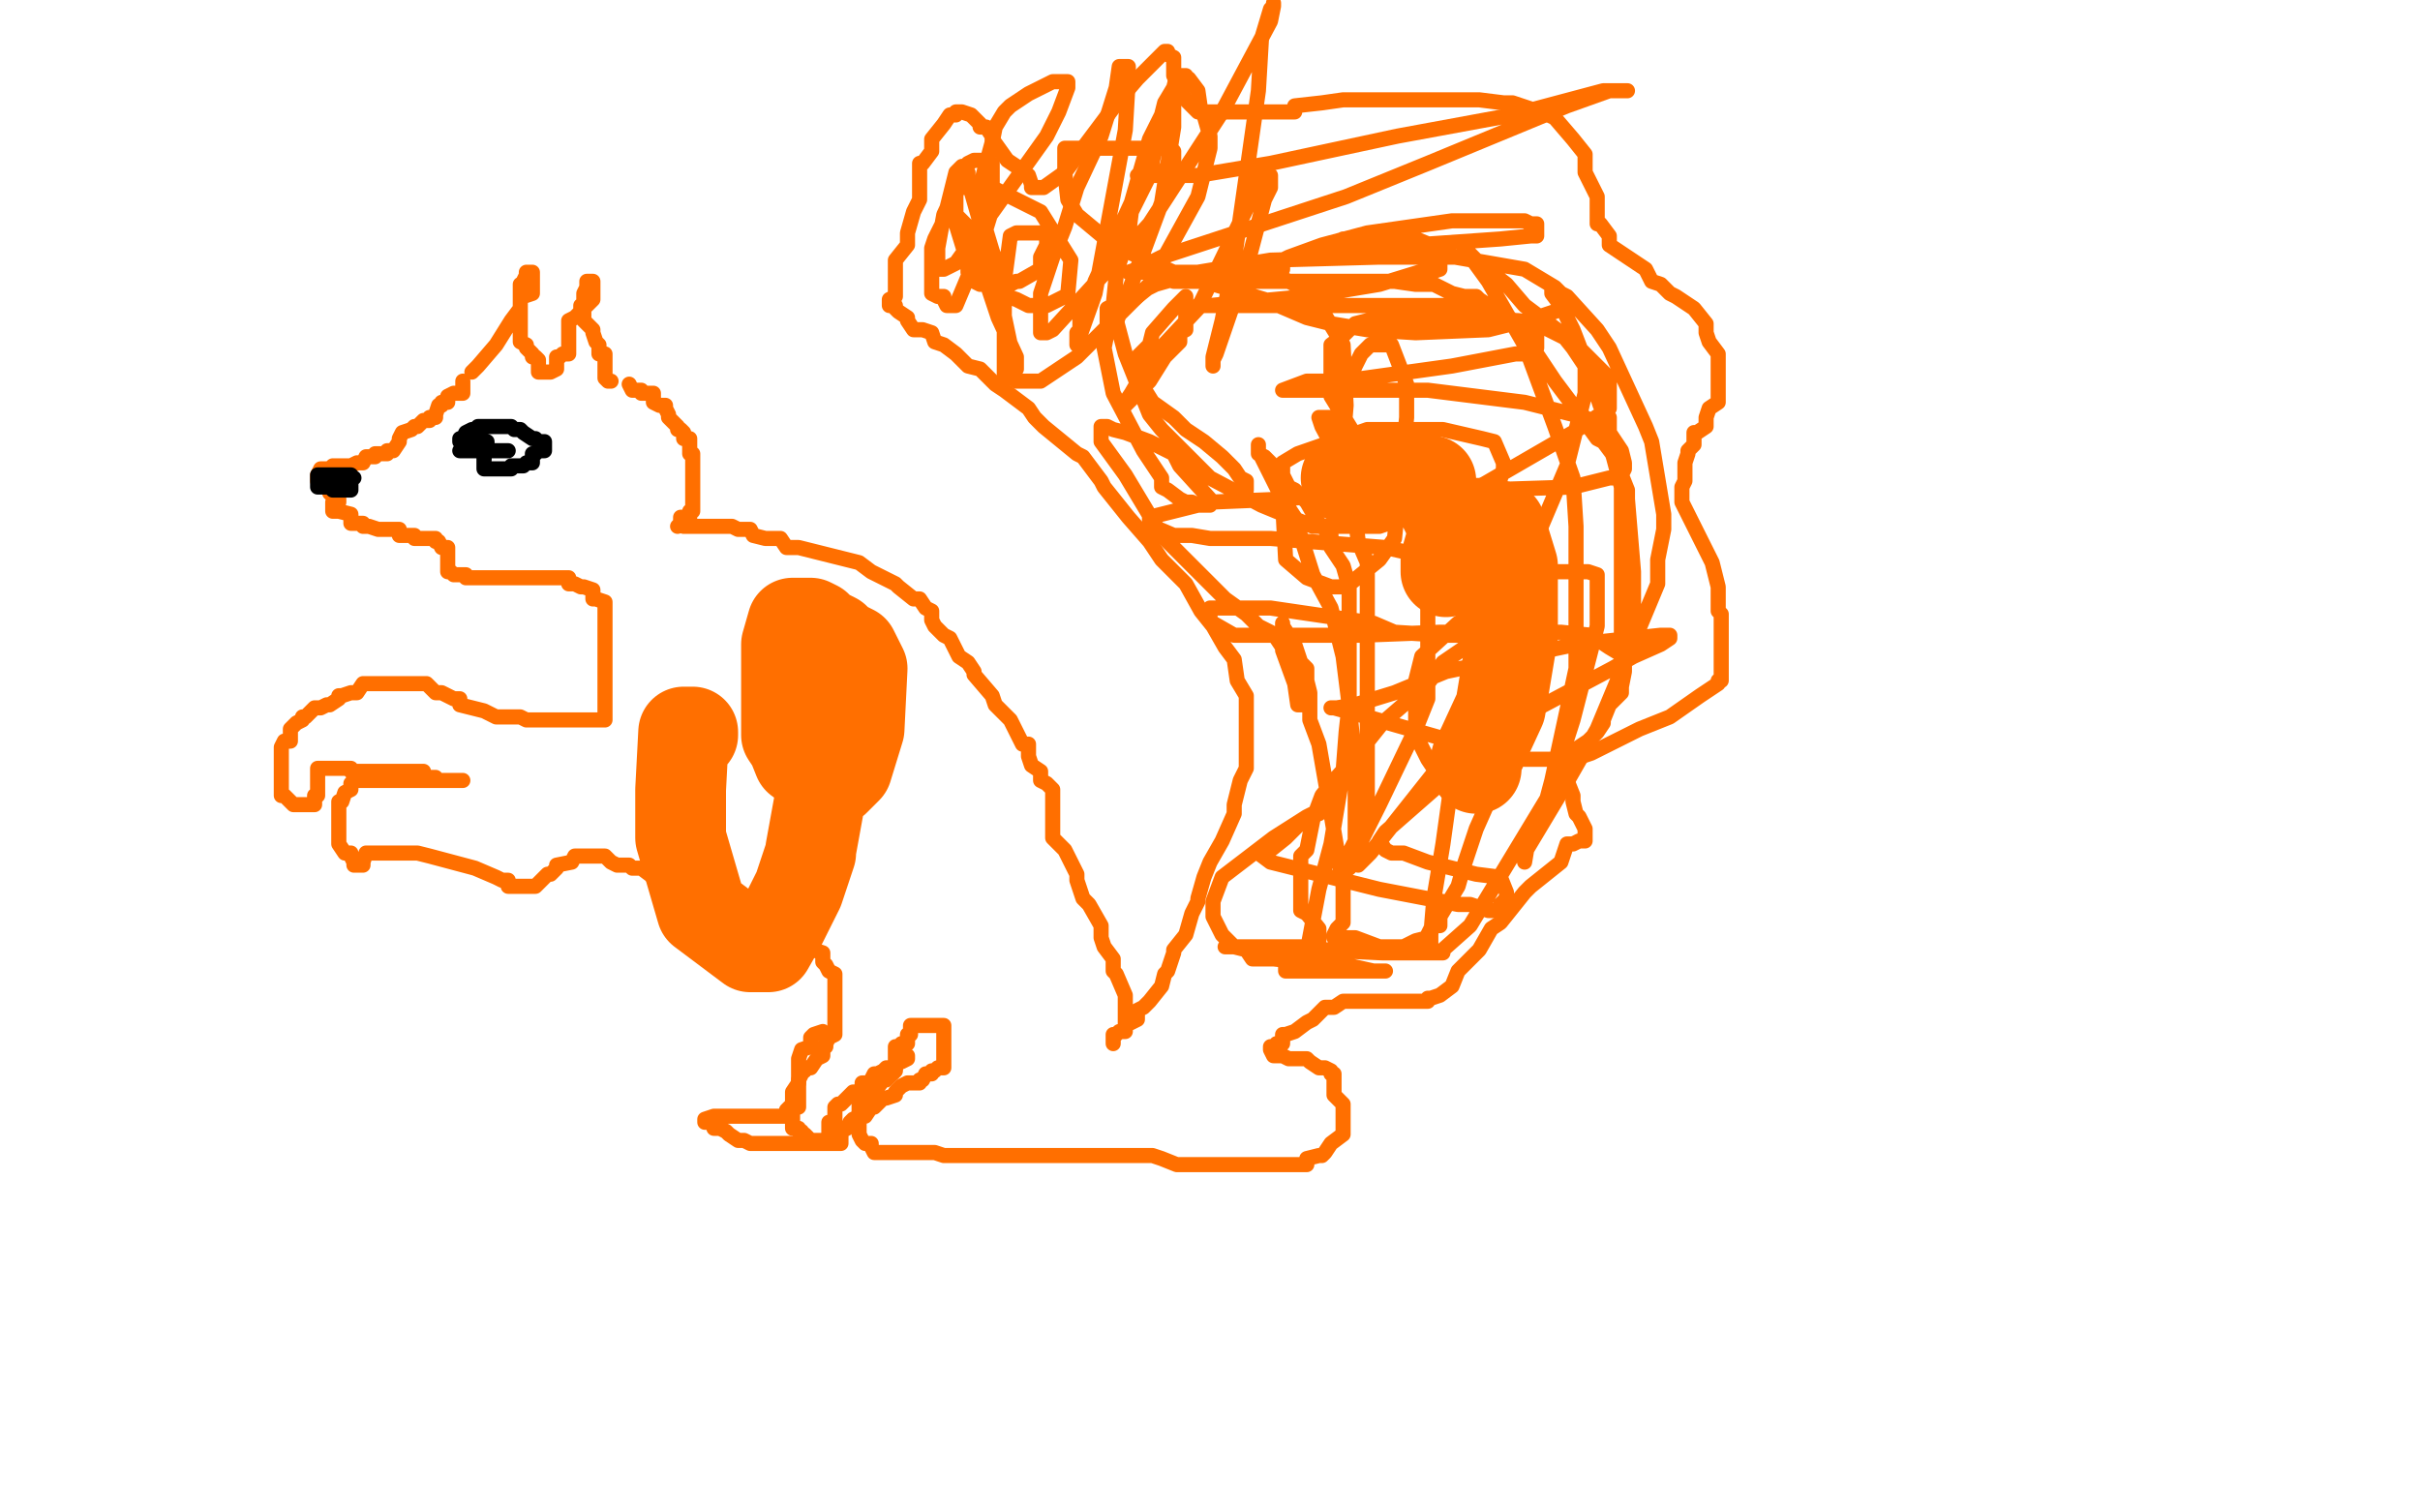
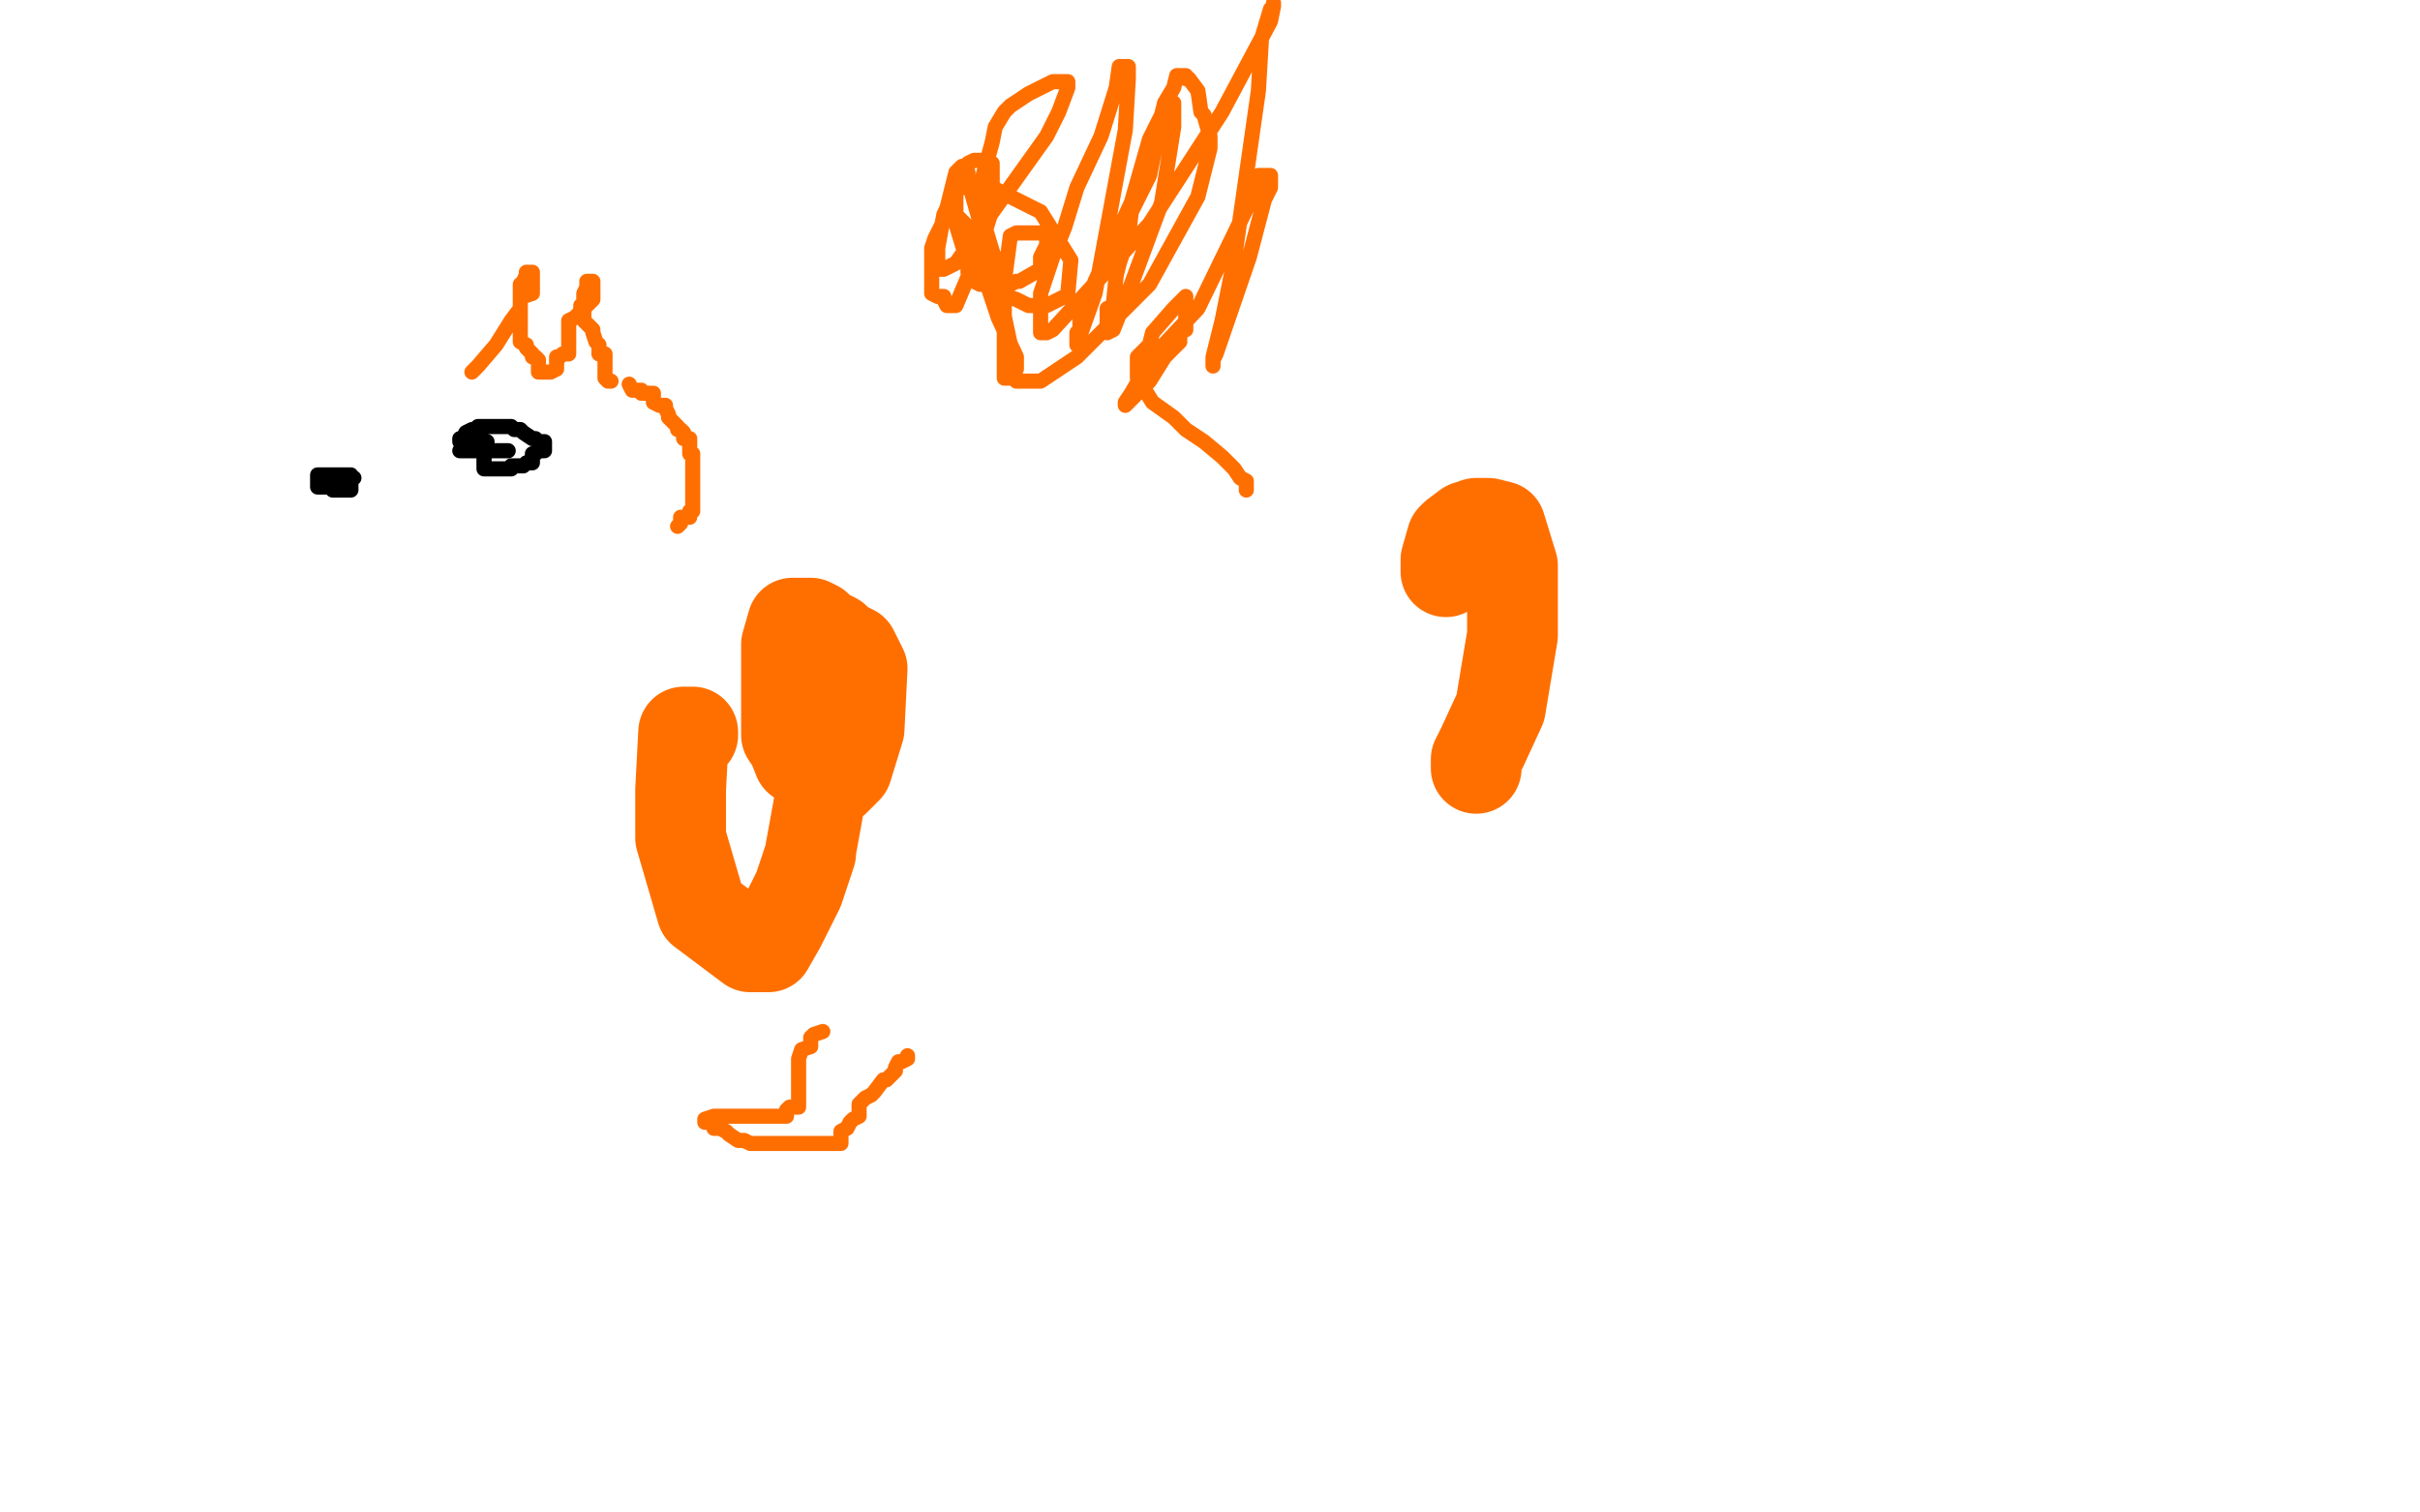
<svg xmlns="http://www.w3.org/2000/svg" width="800" height="500" version="1.1" style="stroke-antialiasing: false">
  <desc>This SVG has been created on https://colorillo.com/</desc>
  <rect x="0" y="0" width="800" height="500" style="fill: rgb(255,255,255); stroke-width:0" />
  <polyline points="156,123 157,122 158,121 164,114 169,106 172,102 172,99 173,98 176,97 176,95 176,94 176,93 176,91 176,90 174,90 174,91 173,93 173,94 172,94 172,95 172,98 172,99 172,102 172,105 172,106 172,107 172,109 172,110 172,113 174,114 174,115 176,117 176,118 177,118 178,119 178,121 178,122 178,123 180,123 181,123 182,123 184,122 184,121 184,119 184,118 185,118 186,117 188,117 188,115 188,114 188,113 188,110 188,109 188,106 190,105 192,103 192,101 194,101 196,99 196,98 196,97 196,95 196,94 196,93 194,93 194,94 194,95 193,97 193,98 193,101 193,102 193,103 193,105 193,106 196,109 196,110 197,113 198,114 198,115 198,117 200,117 200,118 200,119 200,121 200,122 200,123 200,125 201,126 202,126" style="fill: none; stroke: #ff6f00; stroke-width: 5; stroke-linejoin: round; stroke-linecap: round; stroke-antialiasing: false; stroke-antialias: 0; opacity: 1.0" />
  <polyline points="208,127 209,129 209,129 210,129 210,129 212,129 212,129 212,130 213,130 214,130 216,130 216,131 216,133 218,134 220,134 220,135 221,137 221,138 222,139 224,141 224,142 225,142 226,143 226,145 228,145 228,146 228,147 228,149 228,150 229,150 229,151 229,153 229,154 229,155 229,157 229,158 229,161 229,162 229,165 229,166 229,167 229,169 228,169 228,170 228,171 225,171 225,173 224,174" style="fill: none; stroke: #ff6f00; stroke-width: 5; stroke-linejoin: round; stroke-linecap: round; stroke-antialiasing: false; stroke-antialias: 0; opacity: 1.0" />
-   <polyline points="226,174 228,174 228,174 229,174 229,174 230,174 230,174 232,174 232,174 234,174 236,174 238,174 240,174 242,174 244,175 245,175 248,175 249,177 253,178 258,178 260,181 264,181 268,182 272,183 284,186 288,189 296,193 297,194 302,198 304,198 306,201 308,202 308,203 308,205 309,207 312,210 314,211 317,217 320,219 322,222 322,223 328,230 329,233 334,238 336,242 338,246 340,246 340,250 341,253 344,255 344,258 346,259 348,261 348,265 348,266 348,269 348,270 348,273 348,274 348,275 348,277 352,281 356,289 356,291 358,297 360,299 364,306 364,310 365,313 368,317 368,321 369,322 372,329 372,330 372,334 372,337 372,338 372,339 372,341 370,341 369,342 368,342 368,343 368,345 368,343 368,343 368,342 368,342 369,342 369,342 370,341 372,341 372,339 374,338 376,337 376,334 378,333 380,331 384,326 385,322 386,321 388,315 388,314 392,309 394,302 396,298 396,297 398,290 400,285 404,278 408,269 408,266 410,258 412,254 412,250 412,246 412,241 412,235 412,230 409,225 408,218 405,214 401,207 397,202 392,193 384,185 380,179 373,171 369,166 365,161 364,159 358,151 356,150 345,141 342,138 340,135 332,129 329,127 325,123 324,122 320,121 316,117 312,114 309,113 308,110 305,109 302,109 300,106 300,105 297,103 296,102 296,101 294,101 294,99 296,98 296,89 296,86 300,81 300,77 302,70 304,66 304,62 304,61 304,57 304,54 305,54 308,50 308,49 308,46 312,41 314,38 316,38 316,37 318,37 321,38 324,41 324,42 326,42 328,45 328,46 333,53 336,55 340,58 341,61 341,62 344,62 345,62 352,57 370,33 376,26 384,18 385,17 386,17 386,18 388,19 388,25 390,29 392,33 393,34 396,37 398,37 404,37 413,37 428,37 428,35 437,34 444,33 453,33 458,33 468,33 473,33 480,33 482,33 489,33 497,34 500,34 509,37 512,38 514,39 520,46 524,51 524,57 528,65 528,69 528,74 529,74 532,78 532,81 541,87 544,89 546,93 549,94 552,97 554,98 560,102 564,107 564,110 565,113 568,117 568,121 568,126 568,133 565,135 564,138 564,141 561,143 560,143 560,145 560,147 558,149 558,150 557,153 557,154 557,155 557,157 557,158 557,159 556,161 556,162 556,166 560,174 566,186 568,194 568,202 569,203 569,210 569,218 569,221 569,225 568,225 568,226 562,230 552,237 542,241 532,246 526,249 520,251 520,253 518,253 517,254 517,257 518,258 520,263 520,265 521,269 522,270 524,274 524,275 524,278 522,278 520,279 518,279 516,285 506,293 504,295 496,305 493,307 489,314 482,321 480,326 476,329 473,330 472,330 472,331 470,331 468,331 464,331 462,331 460,331 456,331 452,331 448,331 446,331 444,331 441,333 440,333 438,333 437,334 436,335 434,337 432,338 428,341 425,342 424,342 424,343 424,345 422,345 422,346 421,346 420,346 420,347 421,349 424,349 426,350 428,350 429,350 430,350 432,350 433,351 436,353 437,353 438,353 440,354 440,355 441,355 441,357 441,358 441,361 441,362 442,363 444,365 444,366 444,369 444,370 444,371 444,373 444,375 440,378 438,381 437,382 436,382 432,383 432,385 430,385 428,385 425,385 422,385 416,385 412,385 408,385 404,385 398,385 393,385 389,385 384,383 381,382 376,382 368,382 364,382 362,382 358,382 353,382 350,382 344,382 338,382 333,382 329,382 324,382 317,382 314,382 312,382 309,381 306,381 304,381 300,381 298,381 294,381 292,381 289,381 288,379 288,378 286,378 285,377 284,375 284,374 284,373 284,371 284,370 285,369 286,369 288,366 289,366 290,365 292,363 293,363 296,362 296,361 298,359 300,358 301,358 302,358 304,358 304,357 305,357 306,355 308,355 308,354 309,354 310,353 312,353 312,351 312,350 312,349 312,346 312,345 312,343 312,342 312,341 312,339 310,339 309,339 308,339 306,339 305,339 304,339 302,339 301,339 301,341 301,342 300,342 300,343 300,345 298,345 298,346 296,346 296,347 296,349 296,350 296,351 296,353 294,353 293,353 292,354 290,355 289,355 288,357 288,358 286,358 285,358 285,359 284,361 282,361 281,362 280,363 278,365 277,365 276,366 276,367 276,369 276,370 276,371 274,371 274,373 274,374 274,375 273,377 272,377 270,377 269,377 268,377 266,375 265,375 265,374 264,374 264,373 262,373 262,371 262,370 262,369 262,367 262,366 262,365 262,363 262,362 262,361 264,358 264,357 265,355 265,354 266,354 266,353 268,353 270,350 272,349 272,347 272,346 273,346 273,345 274,343 276,342 276,341 276,339 276,338 276,337 276,334 276,333 276,329 276,327 276,326 276,325 276,322 274,321 273,319 272,318 272,315 269,314 268,313 266,313 265,311 264,311 262,311 261,311 260,311 260,313 258,313 256,313 254,313 252,313 250,313 249,313 248,313 246,313 245,313 244,313 244,311 240,310 240,309 238,307 237,306 236,305 234,305 232,302 232,301 228,298 226,297 225,295 222,294 221,294 216,290 212,287 209,287 208,286 204,286 202,285 200,283 196,283 194,283 193,283 192,283 190,283 189,285 184,286 184,287 182,289 181,289 180,290 177,293 176,293 174,293 173,293 172,293 170,293 168,293 168,291 166,291 164,290 157,287 142,283 138,282 132,282 128,282 125,282 124,282 122,282 121,282 120,285 120,286 118,286 117,286 117,285 116,283 116,282 114,282 112,279 112,278 112,275 112,274 112,273 112,271 112,270 112,266 112,265 113,265 114,262 116,261 116,259 117,258 120,258 121,258 122,258 124,258 126,258 128,258 130,258 132,258 133,258 134,258 136,258 137,258 138,258 140,258 144,258 146,258 148,258 149,258 152,258 153,258 152,258 150,258 149,258 148,258 146,258 145,258 144,258 144,257 142,257 140,257 140,255 137,255 134,255 132,255 130,255 129,255 128,255 126,255 125,255 124,255 122,255 121,255 120,255 117,255 116,255 116,254 113,254 112,254 110,254 109,254 108,254 105,254 105,255 105,257 105,258 105,259 105,261 105,262 105,263 104,263 104,265 104,266 102,266 100,266 98,266 97,266 96,265 94,263 93,263 93,262 93,261 93,259 93,258 93,257 93,255 93,253 93,249 93,247 94,245 96,245 96,242 96,241 98,239 100,238 100,237 101,237 104,234 105,234 106,234 108,233 109,233 112,231 112,230 113,230 116,229 118,229 120,226 124,226 126,226 129,226 132,226 136,226 137,226 140,226 141,226 142,227 144,229 145,229 146,229 148,230 150,231 152,231 152,233 156,234 160,235 164,237 165,237 168,237 172,237 174,238 177,238 180,238 182,238 184,238 185,238 186,238 190,238 192,238 194,238 196,238 197,238 198,238 200,238 200,237 200,235 200,234 200,233 200,231 200,230 200,229 200,227 200,226 200,225 200,223 200,222 200,221 200,219 200,218 200,217 200,215 200,214 200,213 200,210 200,209 200,206 200,205 200,203 200,202 200,201 200,199 197,198 196,198 196,197 196,195 193,194 192,194 190,193 188,193 188,191 186,191 185,191 184,191 182,191 181,191 180,191 178,191 177,191 176,191 173,191 172,191 170,191 169,191 168,191 165,191 164,191 162,191 160,191 158,191 157,191 156,191 154,191 154,190 153,190 152,190 150,190 149,189 148,189 148,187 148,186 148,185 148,183 148,182 148,181 146,181 145,179 144,179 144,178 142,178 140,178 138,178 137,178 137,177 136,177 134,177 133,177 132,177 132,175 129,175 125,175 122,174 120,174 120,173 117,173 116,173 116,171 116,170 112,169 110,169 110,167 110,166 112,166 112,165 110,163 109,163 109,162 108,161 106,159 105,159 105,158 105,157 106,155 108,155 109,155 110,154 112,154 113,154 116,154 118,153 120,153 121,151 124,151 124,150 126,150 128,150 128,149 129,149 130,149 132,146 132,145 133,143 136,142 137,141 138,141 140,139 141,139 142,139 142,138 144,138 144,137 145,134 146,134 146,133 148,133 148,131 150,130 152,130 153,130 153,129 153,127 153,126" style="fill: none; stroke: #ff6f00; stroke-width: 5; stroke-linejoin: round; stroke-linecap: round; stroke-antialiasing: false; stroke-antialias: 0; opacity: 1.0" />
  <polyline points="272,341 269,342 269,342 268,343 268,343 268,345 268,346 265,347 264,350 264,353 264,354 264,355 264,357 264,358 264,359 264,361 264,362 264,363 264,365 264,366 261,366 260,367 260,369 258,369 257,369 256,369 254,369 252,369 249,369 248,369 244,369 240,369 238,369 236,369 233,370 233,371 234,371 236,371 236,373 238,373 240,374 241,375 244,377 245,377 246,377 248,378 249,378 250,378 252,378 253,378 254,378 256,378 260,378 261,378 264,378 268,378 269,378 270,378 272,378 274,378 276,378 277,378 278,378 278,377 278,375 278,374 280,373 281,371 282,370 284,369 284,365 286,363 288,362 289,361 292,357 293,357 296,354 296,353 297,351 298,351 300,350 300,349" style="fill: none; stroke: #ff6f00; stroke-width: 5; stroke-linejoin: round; stroke-linecap: round; stroke-antialiasing: false; stroke-antialias: 0; opacity: 1.0" />
  <polyline points="117,158 116,158 114,158 113,158 113,159 113,161 112,161 112,159 110,159 109,159 108,159 106,159 106,161 108,161 109,161 110,162 112,162 113,162 114,162 116,162 116,161 116,159 116,158 116,157 114,157 113,157 112,157 110,157 109,157 108,157 106,157 105,157 105,158 105,159 105,161 106,161 108,161 109,161 110,161 112,161" style="fill: none; stroke: #000000; stroke-width: 5; stroke-linejoin: round; stroke-linecap: round; stroke-antialiasing: false; stroke-antialias: 0; opacity: 1.0" />
  <polyline points="152,146 152,145 153,145 154,143 156,142 157,142 158,141 160,141 161,141 162,141 164,141 166,141 168,141 169,141 170,142 172,142 173,143 176,145 177,145 178,146 180,146 180,147 180,149 178,149 177,150 176,150 176,151 176,153 174,153 173,154 172,154 170,154 169,154 169,155 168,155 166,155 165,155 164,155 162,155 161,155 160,155 160,154 160,153 160,151 160,150 158,149 157,149 156,149 154,149 153,149 152,149 153,149 154,149 156,149 157,147 158,147 160,147 161,147 161,146 160,146 158,146 158,147 160,147 160,149 161,149 162,149 164,149 165,149 166,149 168,149 166,149 165,149 164,149" style="fill: none; stroke: #000000; stroke-width: 5; stroke-linejoin: round; stroke-linecap: round; stroke-antialiasing: false; stroke-antialias: 0; opacity: 1.0" />
  <circle cx="160.5" cy="151.5" r="2" style="fill: #000000; stroke-antialiasing: false; stroke-antialias: 0; opacity: 1.0" />
  <polyline points="314,67 314,69 314,69 320,75 320,75 325,90 325,90 330,105 330,105 336,118 336,118 336,121 336,122 334,114 330,95 325,77 321,63 320,58 320,57 318,55 316,57 314,65 312,73 309,79 308,82 308,85 308,87 308,89 308,90 308,93 308,97 310,98 312,98 312,99 313,101 316,101 324,82 328,69 328,57 328,54 326,53 325,53 324,53 322,53 320,54 312,71 310,82 310,86 310,87 310,89 312,89 316,87 346,45 350,37 353,29 353,27 352,27 350,27 348,27 342,30 340,31 334,35 332,37 329,42 328,47 325,58 325,73 328,83 332,94 333,98 336,99 340,101 341,101 346,101 350,99 352,98 353,97 354,86 344,70 336,66 328,62 321,62 320,62 317,62 316,62 316,65 316,67 316,74 320,87 320,90 322,93 324,94 328,94 330,94 334,94 336,93 337,93 344,89 344,85 346,81 346,78 344,77 340,77 337,77 336,77 334,78 332,93 332,106 332,111 332,122 332,125 336,125 336,126 340,126 344,126 356,118 380,94 396,65 400,49 400,45 398,38 397,37 396,30 393,26 392,26 392,25 390,25 389,25 388,29 385,34 380,58 374,70 373,78 370,87 369,91 368,101 366,102 366,107 366,109 366,110 368,109 374,94 384,67 388,42 388,37 388,34 386,34 385,34 384,38 380,46 374,67 362,93 360,99 358,103 357,106 357,107 357,109 356,110 356,111 356,113 356,114 357,111 362,97 372,43 373,26 373,23 373,22 372,22 370,22 369,29 364,45 356,62 352,75 348,85 344,97 344,98 344,103 344,106 344,109 344,110 346,110 348,109 380,74 404,37 420,7 421,2 421,1 421,2 420,3 417,13 416,30 408,86 404,106 401,118 401,121 401,119 402,117 413,85 418,66 420,62 420,61 420,58 418,58 417,58 416,58 416,59 414,65 396,102 381,118 374,130 372,133 372,134 373,133 380,126 385,118 390,113 390,110 392,109 392,105 392,103 392,101 392,99 392,98 388,102 381,110 380,114 377,117 376,118 376,121 376,122 376,125 381,133 388,138 392,142 398,146 404,151 408,155 410,158 412,159 412,161 412,162" style="fill: none; stroke: #ff6f00; stroke-width: 5; stroke-linejoin: round; stroke-linecap: round; stroke-antialiasing: false; stroke-antialias: 0; opacity: 1.0" />
-   <polyline points="432,317 432,315 432,315 436,294 436,294 440,279 440,279 444,255 444,255 445,242 446,233 446,225 446,221 446,214 446,209 446,205 446,194 444,187 440,181 440,177 436,173 432,166 428,162 426,161 424,157 421,154 420,153 418,151 416,150 416,149 416,147 416,149 424,165 428,171 434,190 440,201 444,217 446,233 448,253 448,257 448,267 448,270 448,277 448,278 446,282 446,285 446,286 446,287 448,285 448,282 456,266 468,241 472,231 472,226 472,221 472,217 472,210 472,193 468,177 461,163 456,153 448,145 441,139 440,138 438,138 436,138 437,141 444,154 446,163 448,171 449,179 452,186 452,191 452,205 452,217 452,231 452,241 452,253 452,261 452,265 450,271 449,281 449,282 449,285 449,286 453,282 476,253 518,154 524,130 524,121 520,115 516,110 504,101 498,94 489,87 485,83 484,82 484,81 484,82 492,93 504,114 514,141 520,158 521,174 521,182 521,221 513,258 509,273 505,279 504,285 504,282 516,262 528,241 548,193 548,185 550,175 550,170 546,146 544,141 532,115 528,109 518,98 516,97 514,95 513,95 513,97 516,101 520,109 525,122 528,126 528,131 529,134 532,138 532,146 536,161 536,169 536,179 536,185 536,189 536,194 536,197 536,202 536,205 536,206 536,207 536,209 536,210 538,211 540,211 540,210 540,206 540,189 538,165 538,162 536,157 534,153 533,150 530,146 528,145 520,134 514,126 508,117 505,113 502,109 501,107 496,102 492,101 489,99 488,98 484,98 480,97 474,94 468,94 461,93 442,93 436,93 405,93 402,93 396,93 388,93 381,90 376,90 374,90 373,90 376,89 384,85 445,65 472,54 518,35 532,30 537,30 538,30 533,30 530,30 500,38 462,45 420,54 396,58 388,58 384,58 381,58 378,58 376,58 378,58 380,58 384,57 386,55 388,54 388,53 388,51 388,50 384,49 372,49 369,49 360,49 356,49 352,49 352,57 353,66 356,71 368,81 388,90 418,99 432,105 440,107 452,109 468,110 492,109 508,105 514,103 516,101 516,98 514,95 504,89 481,85 456,85 420,86 396,90 382,94 374,98 369,101 368,101 368,102 372,117 380,137 384,142 400,158 417,167 434,174 444,174 456,174 482,165 520,143 532,135 532,133 532,130 532,125 524,117 520,113 508,107 502,106 480,105 465,105 452,106 448,107 444,111 440,114 440,121 440,123 440,131 456,157 462,161 472,169 480,173 488,174 489,174 490,174 492,174 492,171 497,155 497,153 494,146 490,145 477,142 452,142 429,150 424,153 424,154 424,166 425,185 432,191 440,194 445,194 456,185 461,178 465,138 465,127 460,114 456,114 453,114 450,117 448,121 444,130 442,137 442,142 442,145 442,146 444,146 445,134 444,114 436,101 428,94 420,90 414,90 405,90 393,90 389,90 386,90 376,98 370,103 368,107 366,110 365,115 368,130 378,149 384,158 384,161 386,162 390,165 392,166 394,166 396,167 397,167 400,167 400,166 400,165 390,154 388,150 380,146 372,143 368,142 366,141 364,141 364,142 364,146 372,157 384,177 396,189 405,198 412,203 416,207 420,209 422,211 424,214 428,218 429,218 432,221 432,222 432,226 432,227 432,230 432,233 429,233 428,226 424,215 424,210 424,207 424,206 424,207 428,213 430,219 432,225 433,229 433,233 433,234 433,238 436,246 440,269 444,293 444,295 444,298 444,305 442,307 441,309 441,310 444,310 448,310 456,313 460,313 462,313 464,313 468,311 472,310 472,309 473,307 474,306 476,306 476,303 482,293 484,286 488,274 492,265 493,257 493,253 496,238 494,229 493,226 492,223 488,223 486,229 482,243 477,279 474,297 473,309 473,313 473,314 473,315 476,315 477,314 486,306 512,263 520,238 528,207 528,190 525,189 512,189 504,193 482,206 470,217 468,225 468,234 468,243 472,251 476,257 480,257 482,257 489,254 506,231 512,211 512,202 512,198 508,198 496,206 477,219 472,226 457,239 449,249 441,258 437,263 434,271 432,281 430,283 430,294 430,297 430,301 432,302 436,307 436,309 436,310 436,311 433,313 428,313 421,313 416,313 409,313 408,313 406,313 405,313 408,313 416,313 457,315 469,315 476,315 477,315 474,315 470,315 462,314 452,314 446,314 440,314 437,314 432,314 428,314 426,314 425,314 425,315 425,317 425,318 425,319 425,321 426,321 429,321 437,321 448,321 452,321 454,321 456,321 457,321 458,321 457,321 456,321 454,321 445,319 440,319 430,318 421,317 414,317 412,314 408,313 404,309 401,303 401,302 401,298 404,290 421,277 432,270 434,269 436,269 434,269 432,270 425,277 420,281 417,281 417,282 416,282 420,285 436,289 456,294 482,299 486,299 492,301 494,301 496,301 496,299 497,298 498,297 498,295 496,290 488,289 472,285 464,282 460,282 458,281 456,278 458,275 474,261 493,243 501,238 533,221 540,217 549,213 552,211 552,210 549,210 521,213 478,222 461,229 448,233 442,234 440,234 441,234 452,237 480,245 494,249 500,250 504,251 508,251 512,251 514,251 518,251 520,250 520,249 522,247 525,245 528,242 530,239 530,238 532,233 536,229 536,227 537,222 537,218 537,217 532,214 526,210 516,209 504,209 476,209 450,210 436,210 424,210 416,210 408,210 401,206 400,205 400,203 400,202 400,201 405,201 420,201 454,206 461,209 477,210 482,210 485,210 489,210 492,209 494,206 496,205 497,205 500,197 500,195 489,189 476,185 458,181 420,178 400,178 394,177 388,177 381,174 380,174 380,173 380,171 400,166 424,165 458,162 489,162 520,161 532,158 533,158 536,157 537,155 537,154 537,153 536,149 532,143 524,138 504,133 472,129 453,129 436,129 433,129 428,129 425,129 424,129 432,126 444,126 480,121 501,117 504,117 508,115 508,114 508,113 508,111 504,109 497,106 480,101 461,101 425,101 404,101 396,101 400,101 432,98 456,94 469,90 473,90 476,89 476,86 476,83 476,82 476,81 473,81 468,79 464,79 460,79 448,79 444,79 440,81 438,82 442,82 453,82 496,79 506,78 508,78 508,77 508,74 506,74 504,73 497,73 493,73 485,73 480,73 452,77 437,81 426,85 424,86 424,87 424,89" style="fill: none; stroke: #ff6f00; stroke-width: 5; stroke-linejoin: round; stroke-linecap: round; stroke-antialiasing: false; stroke-antialias: 0; opacity: 1.0" />
  <polyline points="229,243 229,242 229,242 228,242 228,242 226,242 226,242 225,261 225,277 232,301 244,310 248,313 250,313 252,313 254,313 258,306 264,294 268,282 268,281 272,259 278,242 280,225 280,217 277,213 276,211 272,209 270,207 268,206 265,206 264,206 262,206 260,213 260,229 260,235 260,238 260,243 262,246 264,251 268,254 272,257 273,258 276,258 280,254 284,241 285,221 282,215 280,214 277,214 276,214" style="fill: none; stroke: #ff6f00; stroke-width: 30; stroke-linejoin: round; stroke-linecap: round; stroke-antialiasing: false; stroke-antialias: 0; opacity: 1.0" />
  <polyline points="488,253 488,254 488,254 488,253 488,251 490,247 496,234 500,210 500,187 496,174 492,173 488,173 485,174 481,177 480,178 478,185 478,186 478,189" style="fill: none; stroke: #ff6f00; stroke-width: 30; stroke-linejoin: round; stroke-linecap: round; stroke-antialiasing: false; stroke-antialias: 0; opacity: 1.0" />
-   <polyline points="473,159 457,158 457,158 452,158 452,158 448,158 448,158 446,158 446,158 445,158 445,158" style="fill: none; stroke: #ff6f00; stroke-width: 30; stroke-linejoin: round; stroke-linecap: round; stroke-antialiasing: false; stroke-antialias: 0; opacity: 1.0" />
</svg>